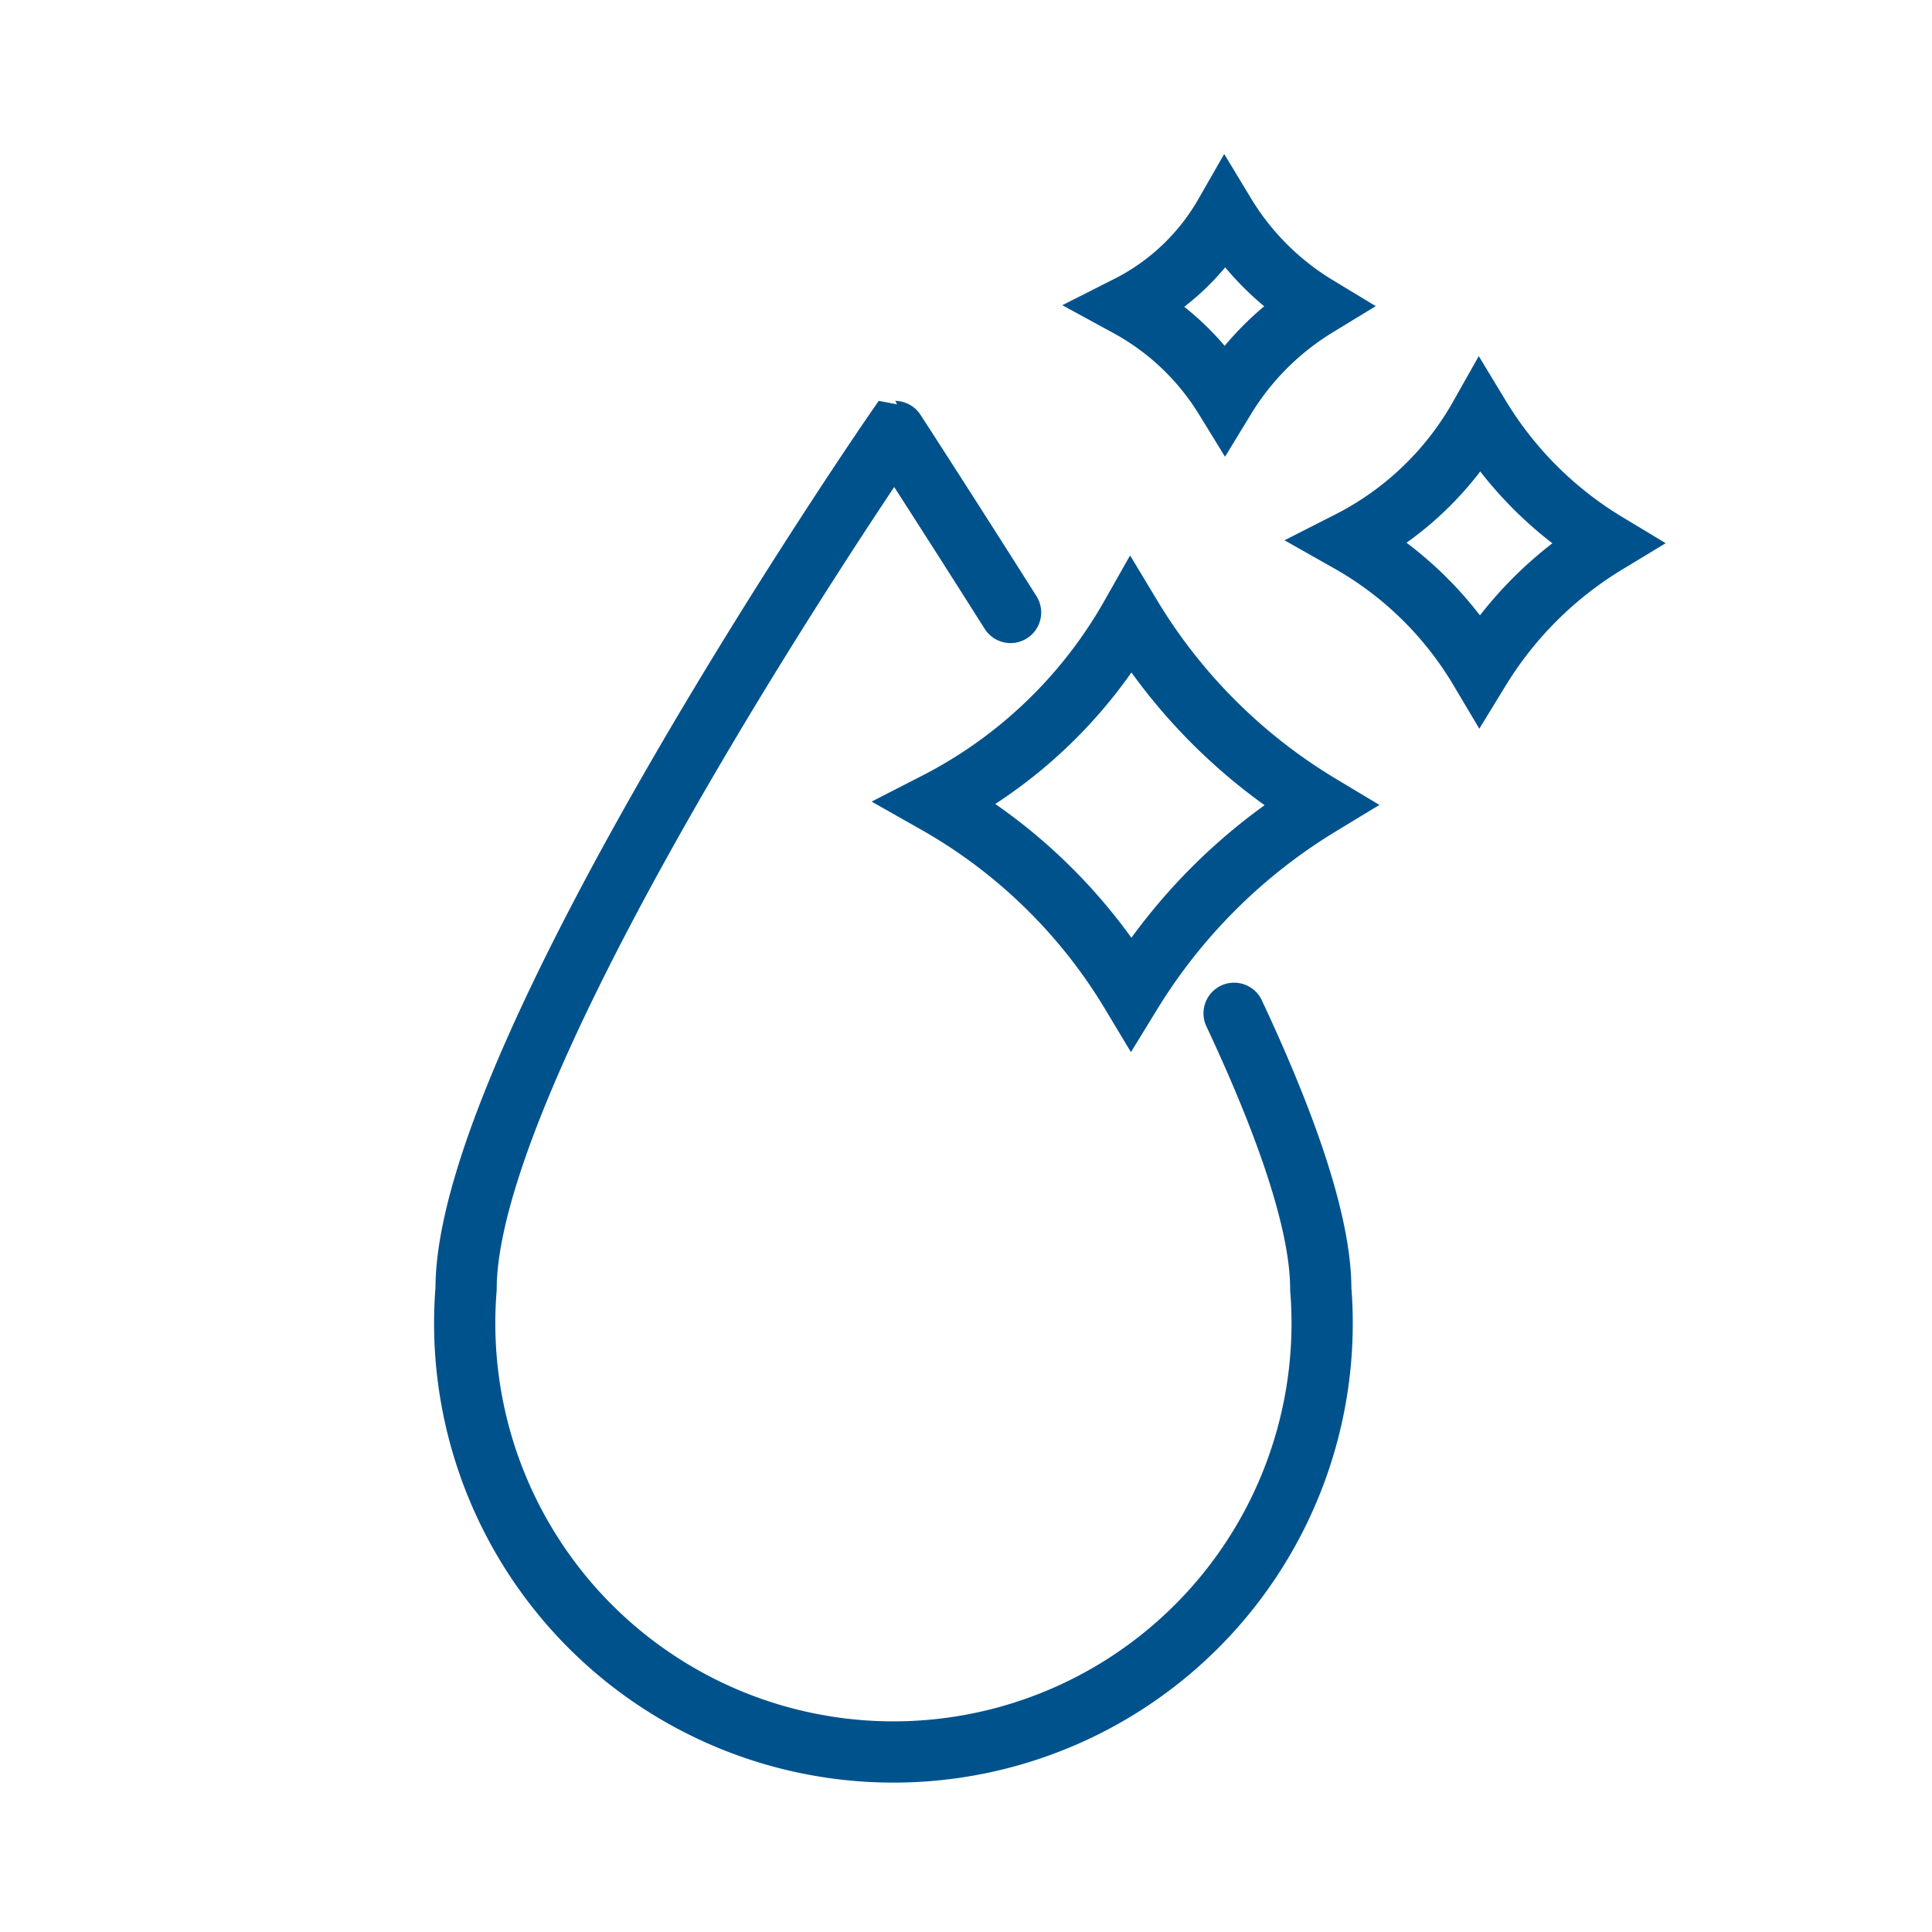
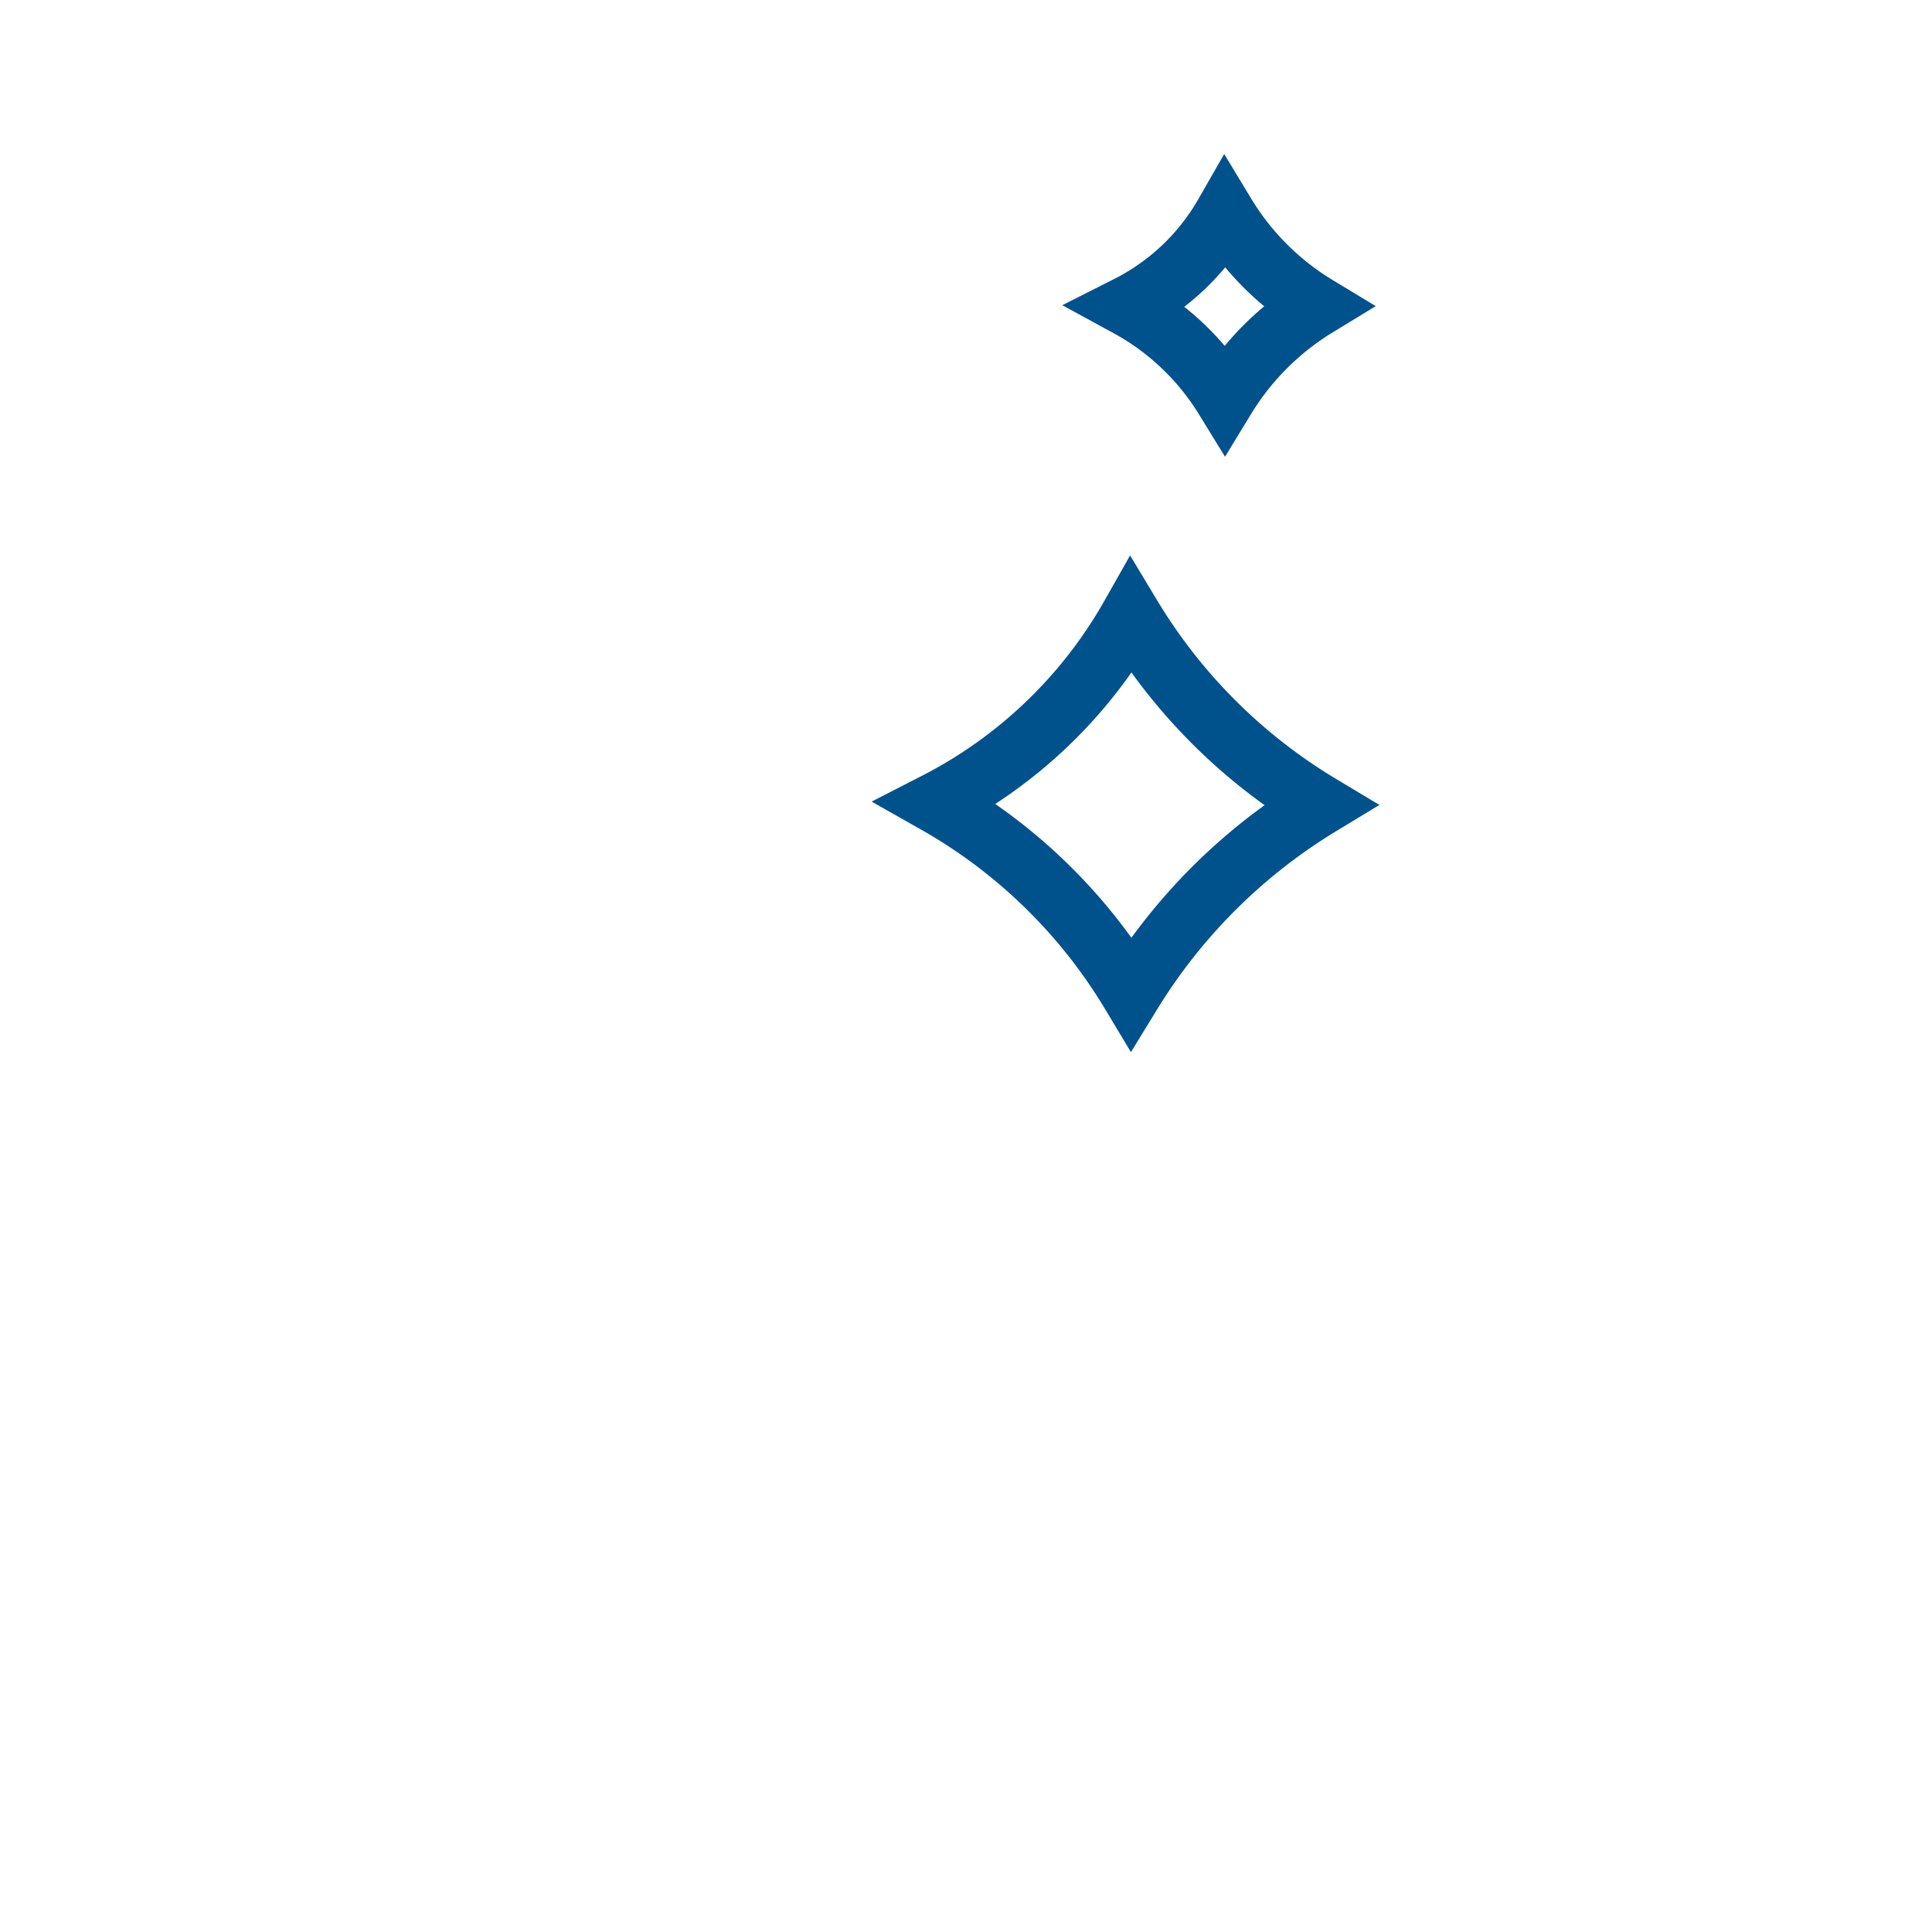
<svg xmlns="http://www.w3.org/2000/svg" id="Ebene_1" data-name="Ebene 1" viewBox="0 0 63.09 63.09">
  <defs>
    <style>.cls-1{fill:none;stroke:#00528d;stroke-linecap:round;stroke-miterlimit:10;stroke-width:2px;}</style>
  </defs>
-   <path class="cls-1" d="M40.3,33.09c1.66,3.54,2.83,6.81,2.83,9a14,14,0,1,1-27.91,0c0-7.71,14-28,14-28S30.83,16.57,33,20" />
  <path class="cls-1" d="M43.11,26.29a18.48,18.48,0,0,0-6.17,6.14,17.47,17.47,0,0,0-6.37-6.21,15.37,15.37,0,0,0,6.36-6.1A18.06,18.06,0,0,0,43.11,26.29Z" />
  <path class="cls-1" d="M43,10a9,9,0,0,0-3,3A8.47,8.47,0,0,0,36.84,10,7.59,7.59,0,0,0,40,7,8.87,8.87,0,0,0,43,10Z" />
-   <path class="cls-1" d="M52.46,17.74a12.36,12.36,0,0,0-4.14,4.12,11.59,11.59,0,0,0-4.26-4.17,10.2,10.2,0,0,0,4.26-4.08A12.21,12.21,0,0,0,52.46,17.74Z" />
</svg>